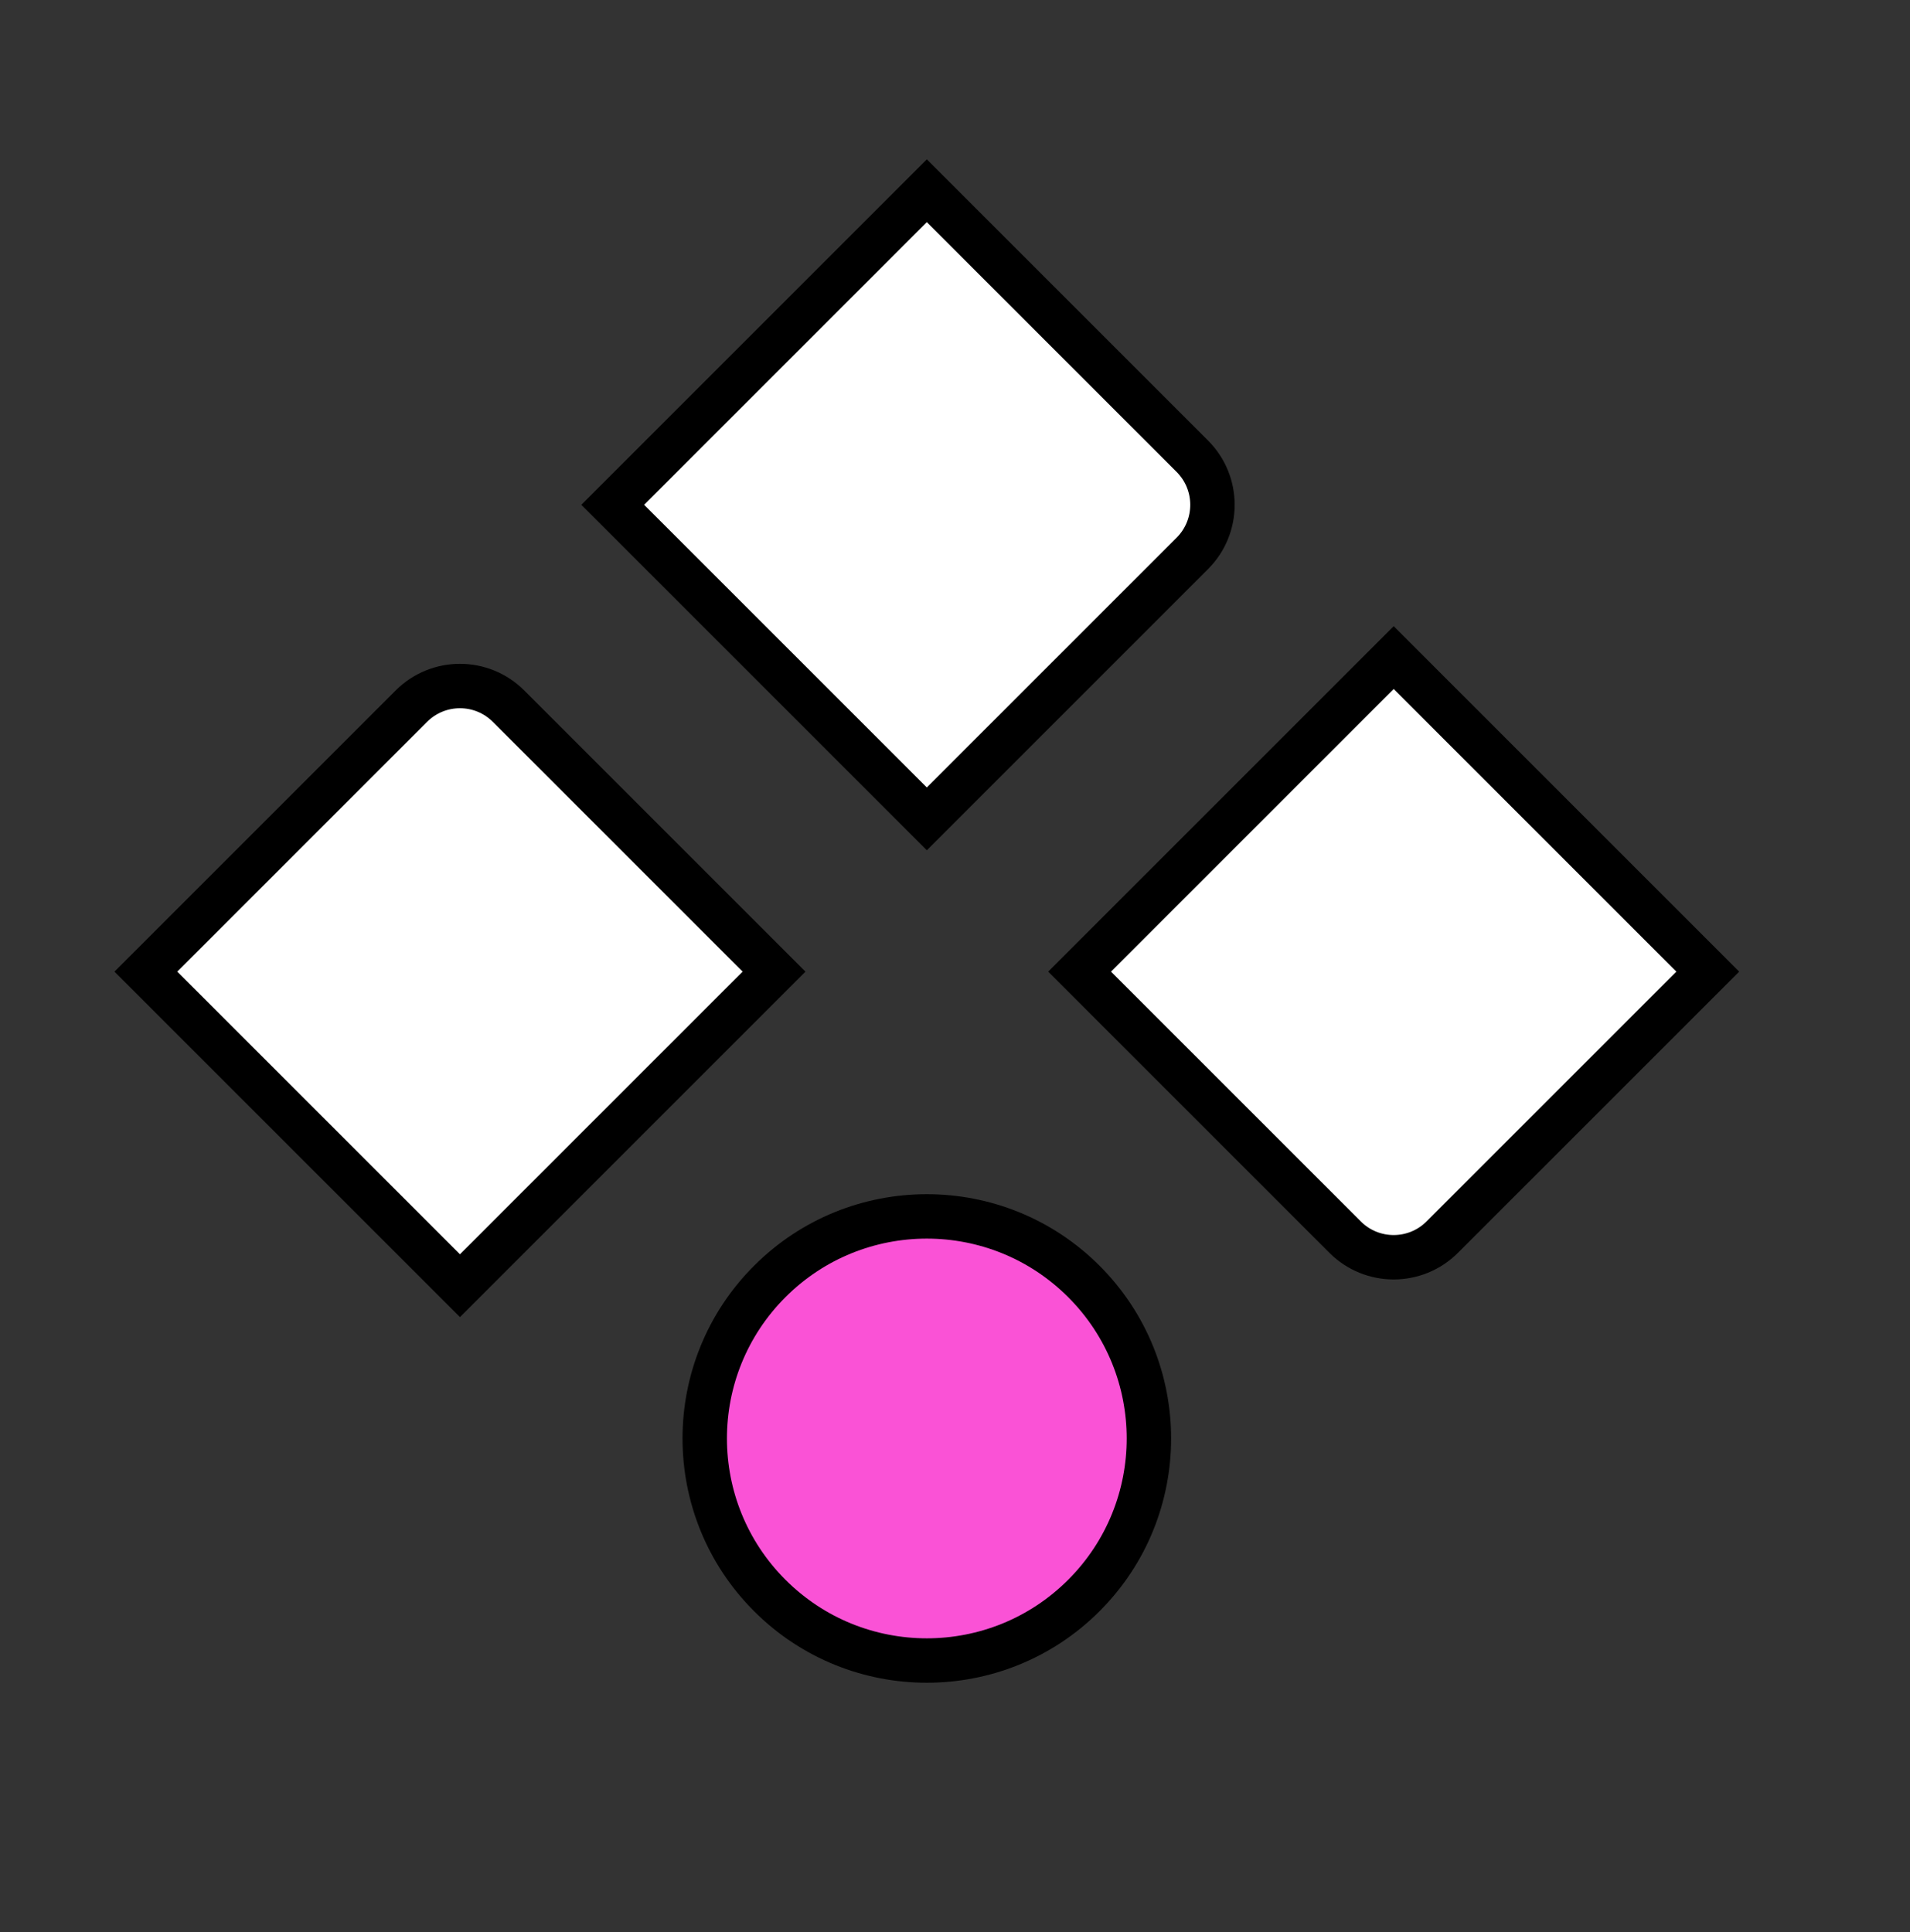
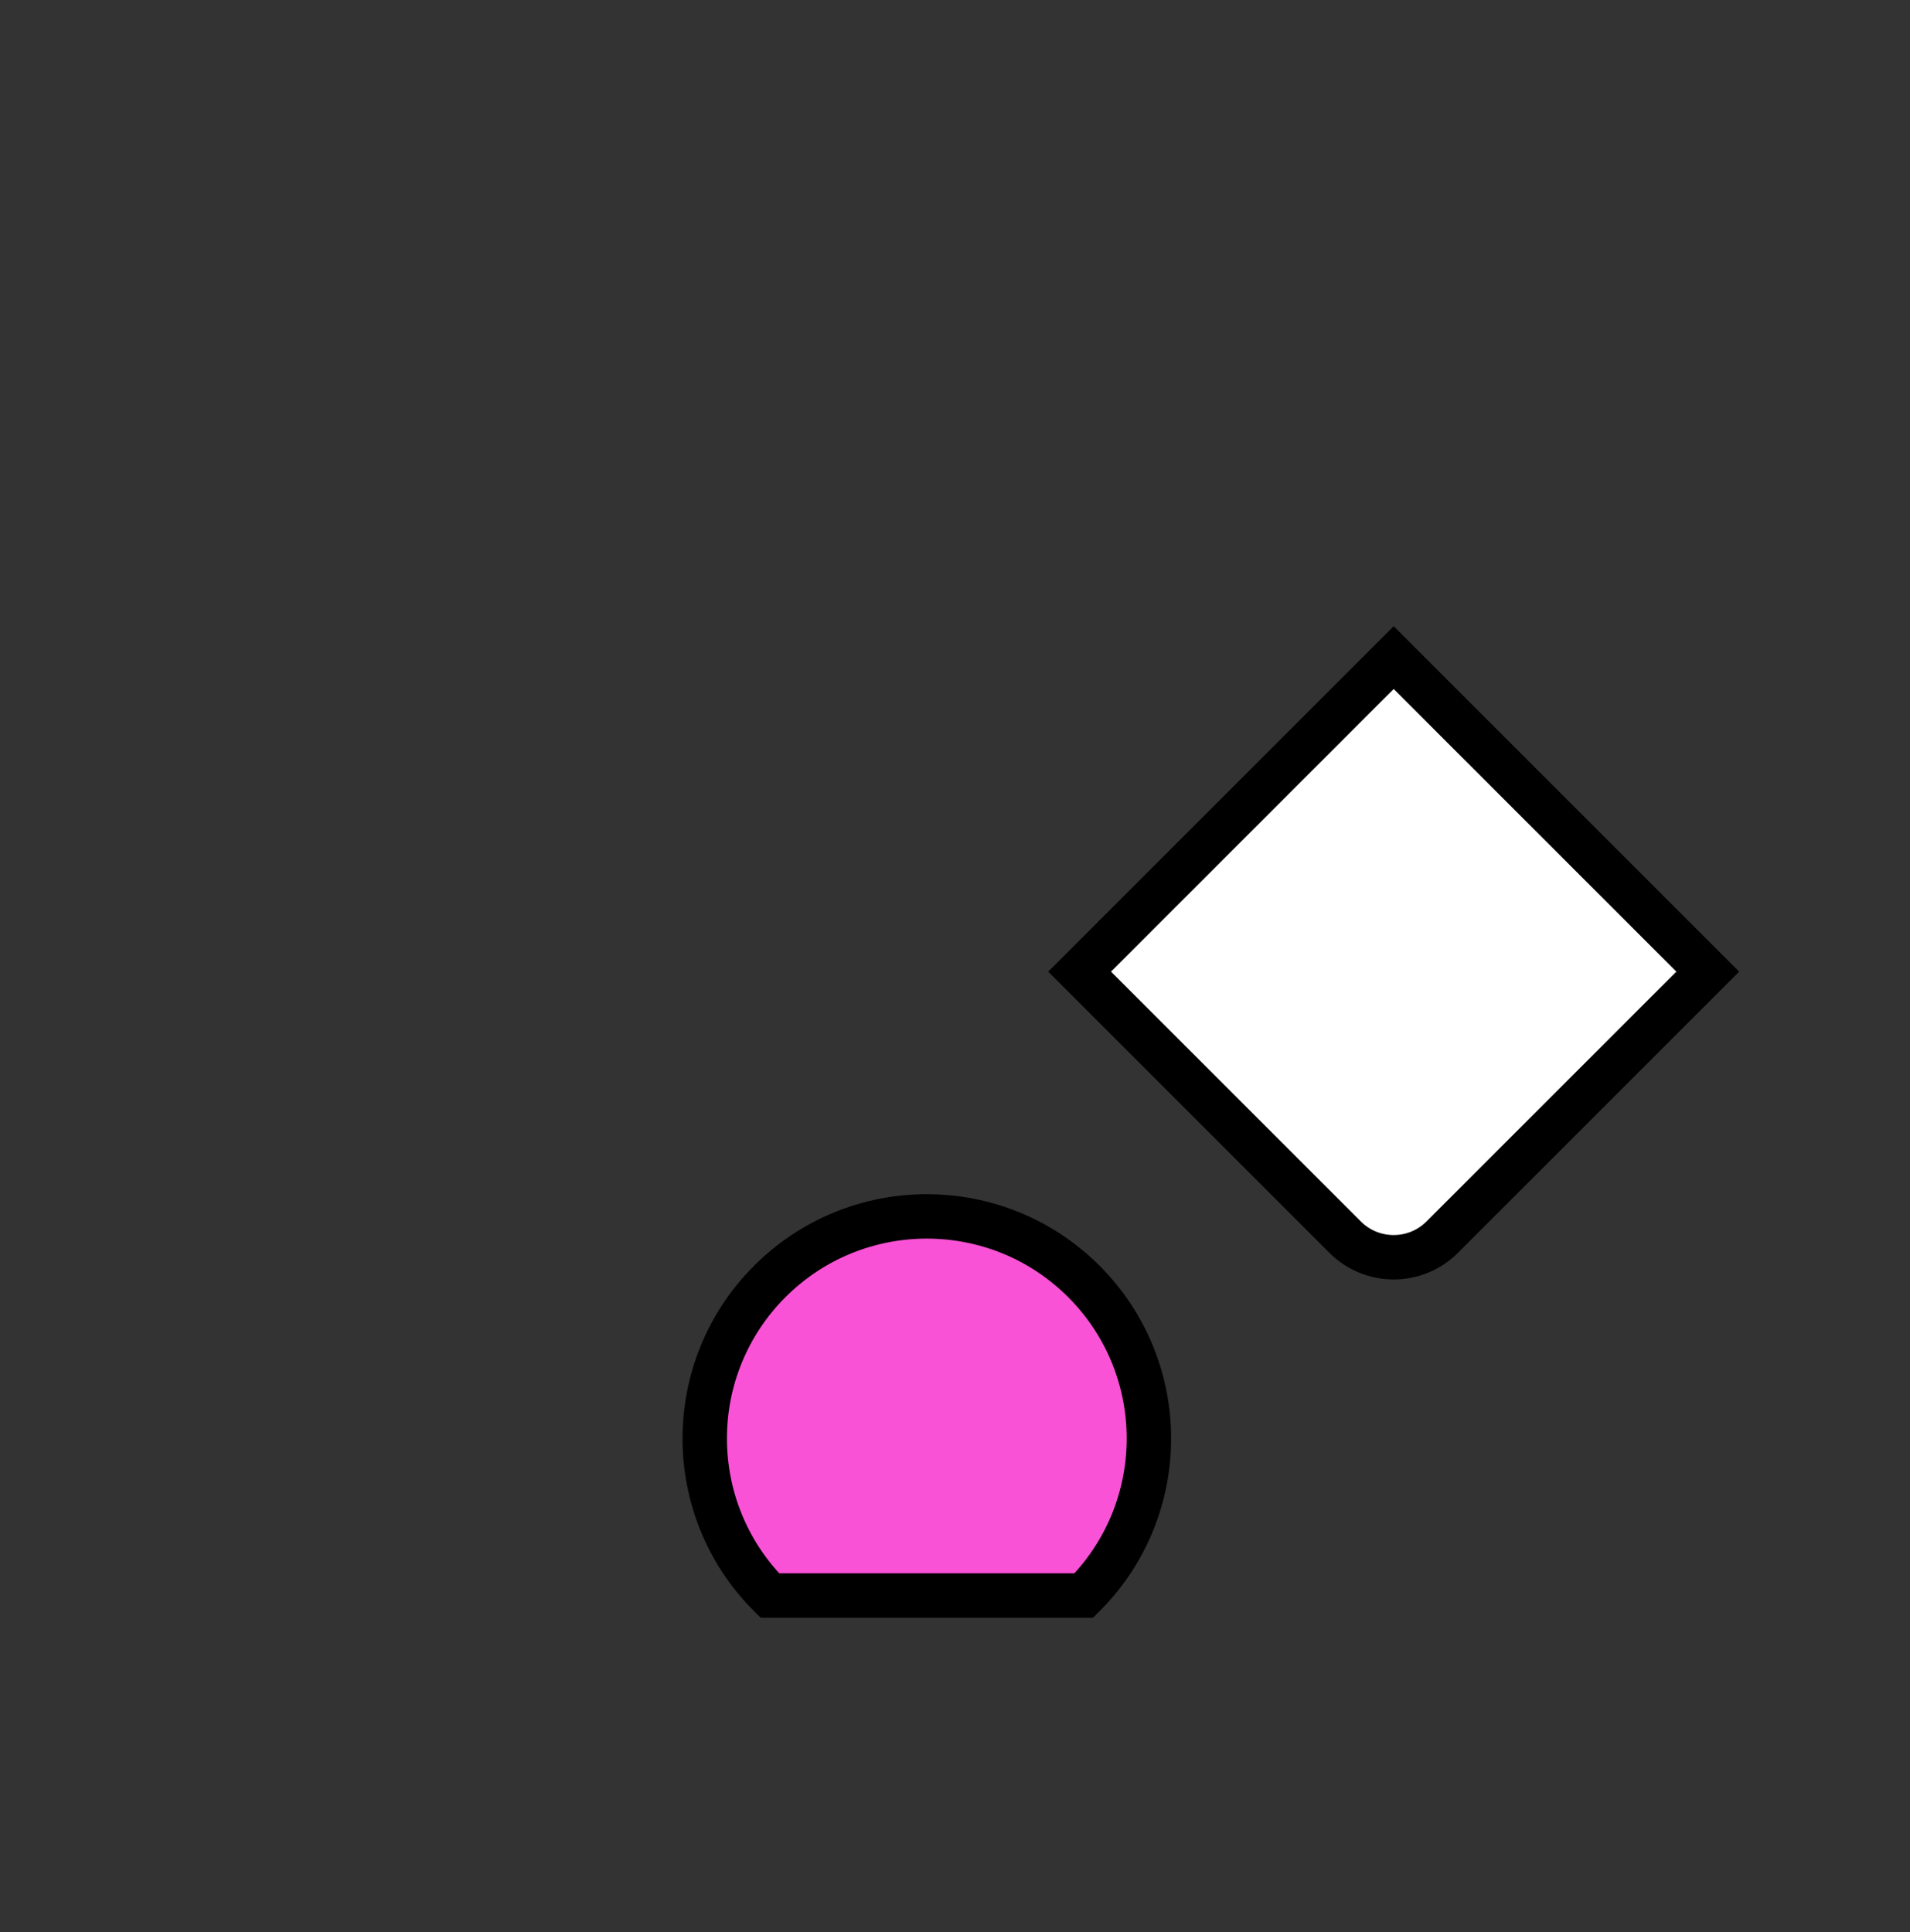
<svg xmlns="http://www.w3.org/2000/svg" width="86" height="87" viewBox="0 0 86 87" fill="none">
  <rect x="0" y="0" width="86" height="87" fill="#333333" stroke="none" />
-   <path d="M6.568 43.753L18.523 31.797C19.731 30.59 21.689 30.59 22.896 31.797L34.852 43.753L20.71 57.895L6.568 43.753Z" fill="white" stroke="black" stroke-width="2" />
-   <path d="M34.66 71.845C30.755 67.94 30.755 61.608 34.66 57.703C38.565 53.798 44.897 53.798 48.802 57.703C52.707 61.608 52.707 67.94 48.802 71.845C44.897 75.75 38.565 75.75 34.66 71.845Z" fill="#FA52D6" stroke="black" stroke-width="2" />
-   <path d="M27.589 22.731L41.731 8.589L53.687 20.545C54.894 21.753 54.894 23.71 53.687 24.918L41.731 36.874L27.589 22.731Z" fill="white" stroke="black" stroke-width="2" />
+   <path d="M34.66 71.845C30.755 67.94 30.755 61.608 34.66 57.703C38.565 53.798 44.897 53.798 48.802 57.703C52.707 61.608 52.707 67.94 48.802 71.845Z" fill="#FA52D6" stroke="black" stroke-width="2" />
  <path d="M48.61 43.753L62.752 29.611L76.894 43.753L64.938 55.708C63.731 56.916 61.773 56.916 60.565 55.708L48.61 43.753Z" fill="white" stroke="black" stroke-width="2" />
</svg>